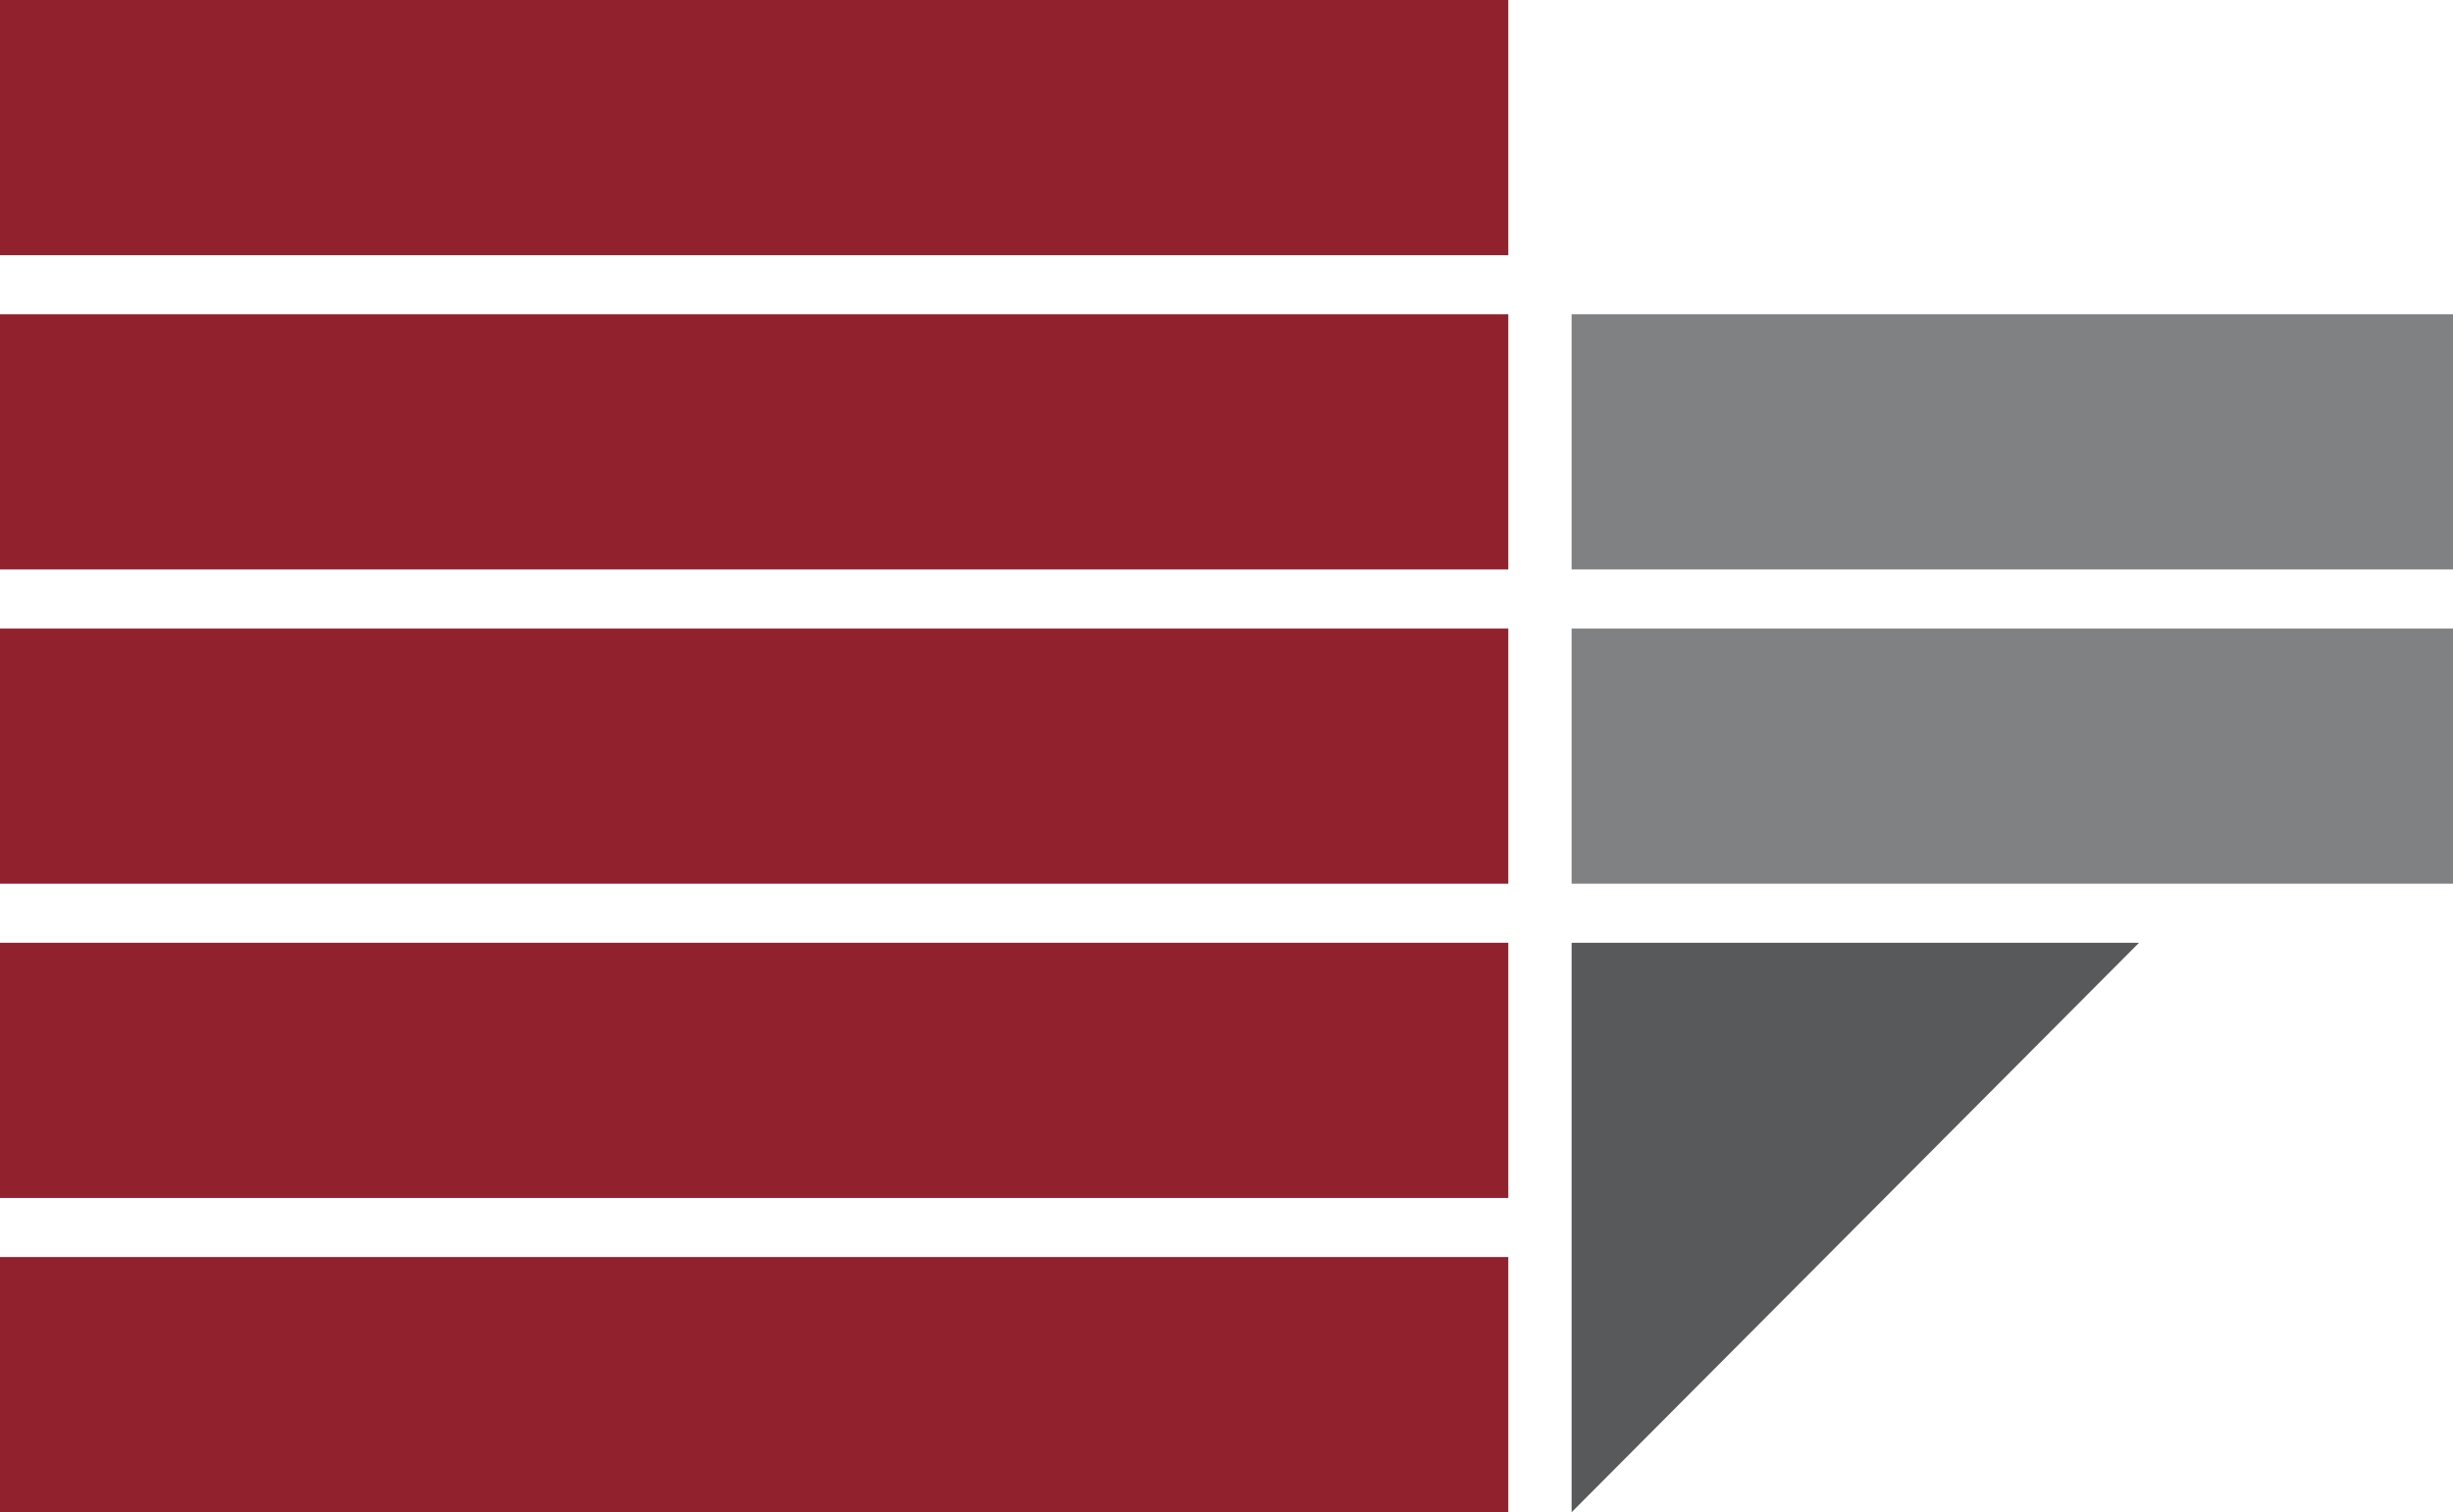
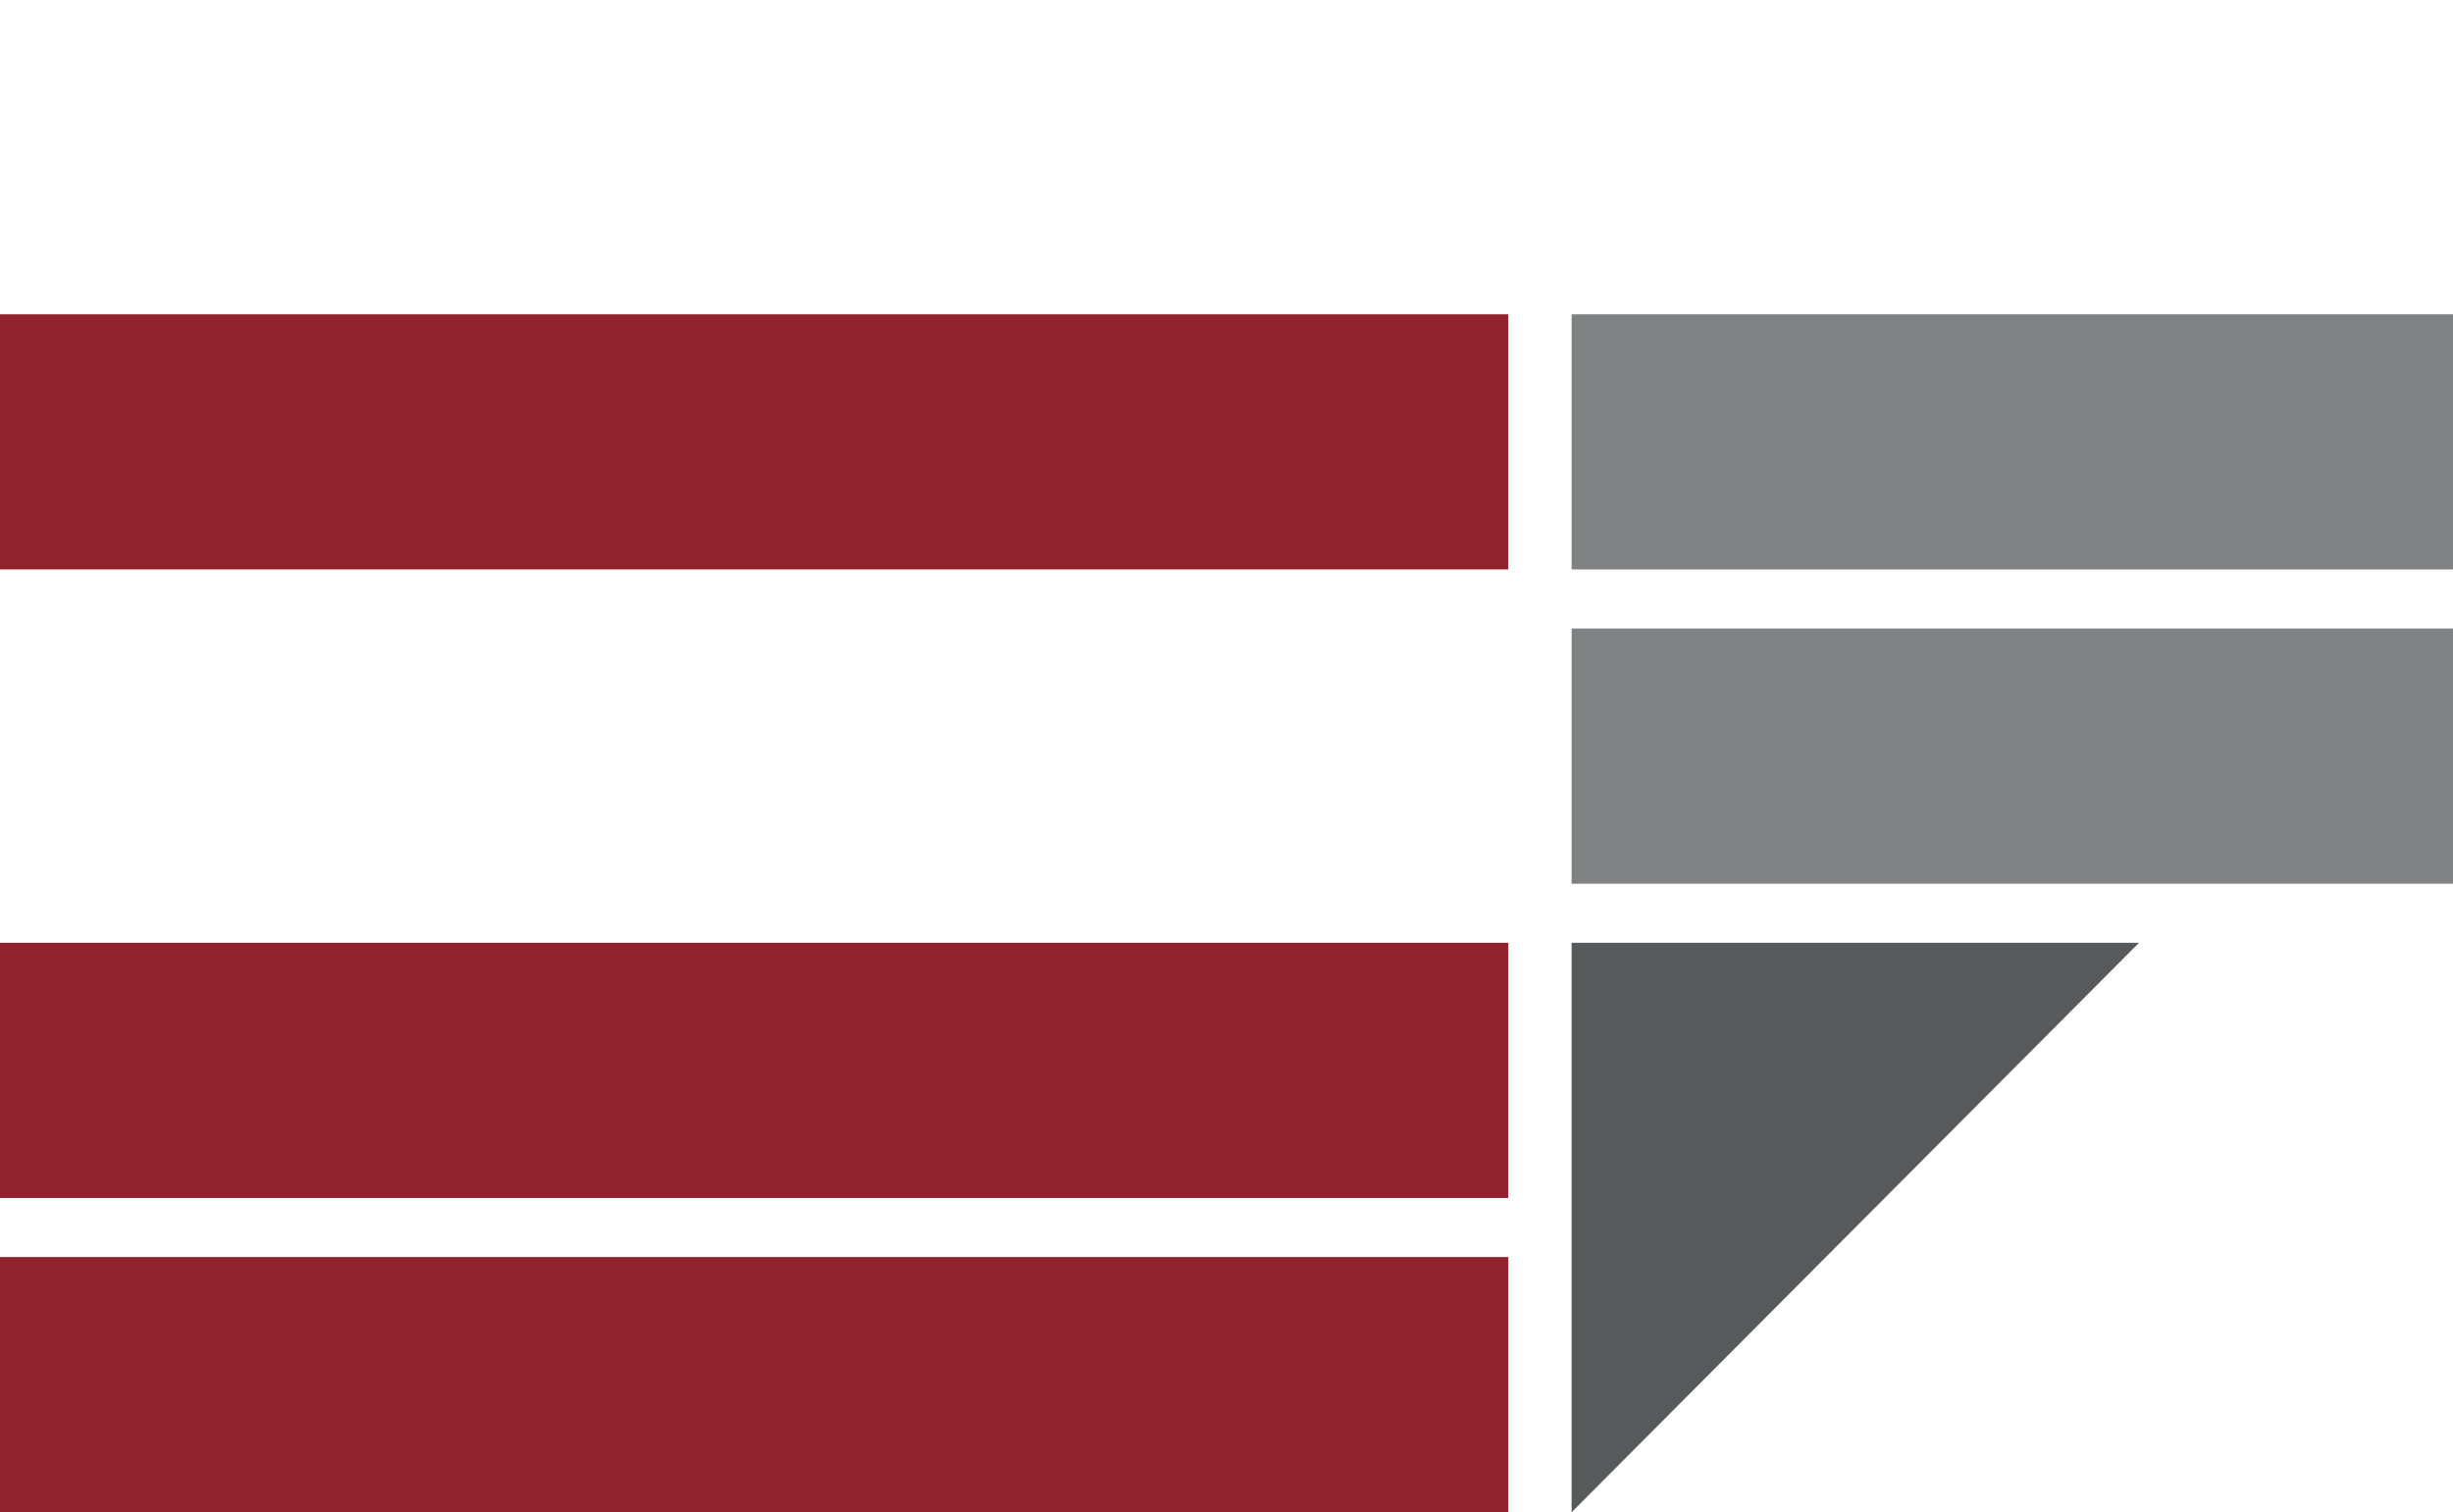
<svg xmlns="http://www.w3.org/2000/svg" xmlns:ns1="http://www.inkscape.org/namespaces/inkscape" xmlns:ns2="http://sodipodi.sourceforge.net/DTD/sodipodi-0.dtd" width="156.08mm" height="96.223mm" viewBox="0 0 156.08 96.223" version="1.1" id="svg1" xml:space="preserve" ns1:version="1.3 (0e150ed, 2023-07-21)" ns2:docname="unical.svg">
  <ns2:namedview id="namedview1" pagecolor="#ffffff" bordercolor="#000000" borderopacity="0.25" ns1:showpageshadow="2" ns1:pageopacity="0.0" ns1:pagecheckerboard="0" ns1:deskcolor="#d1d1d1" ns1:document-units="mm" ns1:zoom="0.28995758" ns1:cx="706.99996" ns1:cy="113.80975" ns1:window-width="1512" ns1:window-height="865" ns1:window-x="0" ns1:window-y="34" ns1:window-maximized="1" ns1:current-layer="layer1" />
  <defs id="defs1" />
  <g ns1:label="Layer 1" ns1:groupmode="layer" id="layer1" transform="translate(212.214,-82.807)">
-     <rect style="fill:#92212e;fill-opacity:1;stroke:none;stroke-width:1;stroke-linejoin:round;stroke-miterlimit:3.9;paint-order:markers stroke fill" id="rect1" width="95.971" height="16.238" x="-212.214" y="82.807" />
    <rect style="fill:#92212e;fill-opacity:1;stroke:none;stroke-width:1;stroke-linejoin:round;stroke-miterlimit:3.9;paint-order:markers stroke fill" id="rect2" width="95.971" height="16.238" x="-212.214" y="102.803" />
-     <rect style="fill:#92212e;fill-opacity:1;stroke:none;stroke-width:1;stroke-linejoin:round;stroke-miterlimit:3.9;paint-order:markers stroke fill" id="rect3" width="95.971" height="16.238" x="-212.214" y="122.799" />
    <rect style="fill:#92212e;fill-opacity:1;stroke:none;stroke-width:1;stroke-linejoin:round;stroke-miterlimit:3.9;paint-order:markers stroke fill" id="rect4" width="95.971" height="16.238" x="-212.214" y="142.795" />
    <rect style="fill:#92212e;fill-opacity:1;stroke:none;stroke-width:1;stroke-linejoin:round;stroke-miterlimit:3.9;paint-order:markers stroke fill" id="rect5" width="95.971" height="16.238" x="-212.214" y="162.792" />
    <rect style="fill:#808183;fill-opacity:1;stroke:none;stroke-width:0.764;stroke-linejoin:round;stroke-miterlimit:3.9;paint-order:markers stroke fill" id="rect6" width="56.08" height="16.238" x="-112.215" y="102.803" />
    <rect style="fill:#808183;fill-opacity:1;stroke:none;stroke-width:0.764;stroke-linejoin:round;stroke-miterlimit:3.9;paint-order:markers stroke fill" id="rect7" width="56.08" height="16.238" x="-112.215" y="122.799" />
    <path id="rect9" style="fill:#58595b;fill-opacity:1;stroke-width:0.764;stroke-linejoin:round;stroke-miterlimit:3.9;paint-order:markers stroke fill" d="m -112.215,142.795 h 36.104 l -36.104,36.235 z" ns2:nodetypes="cccc" />
  </g>
</svg>